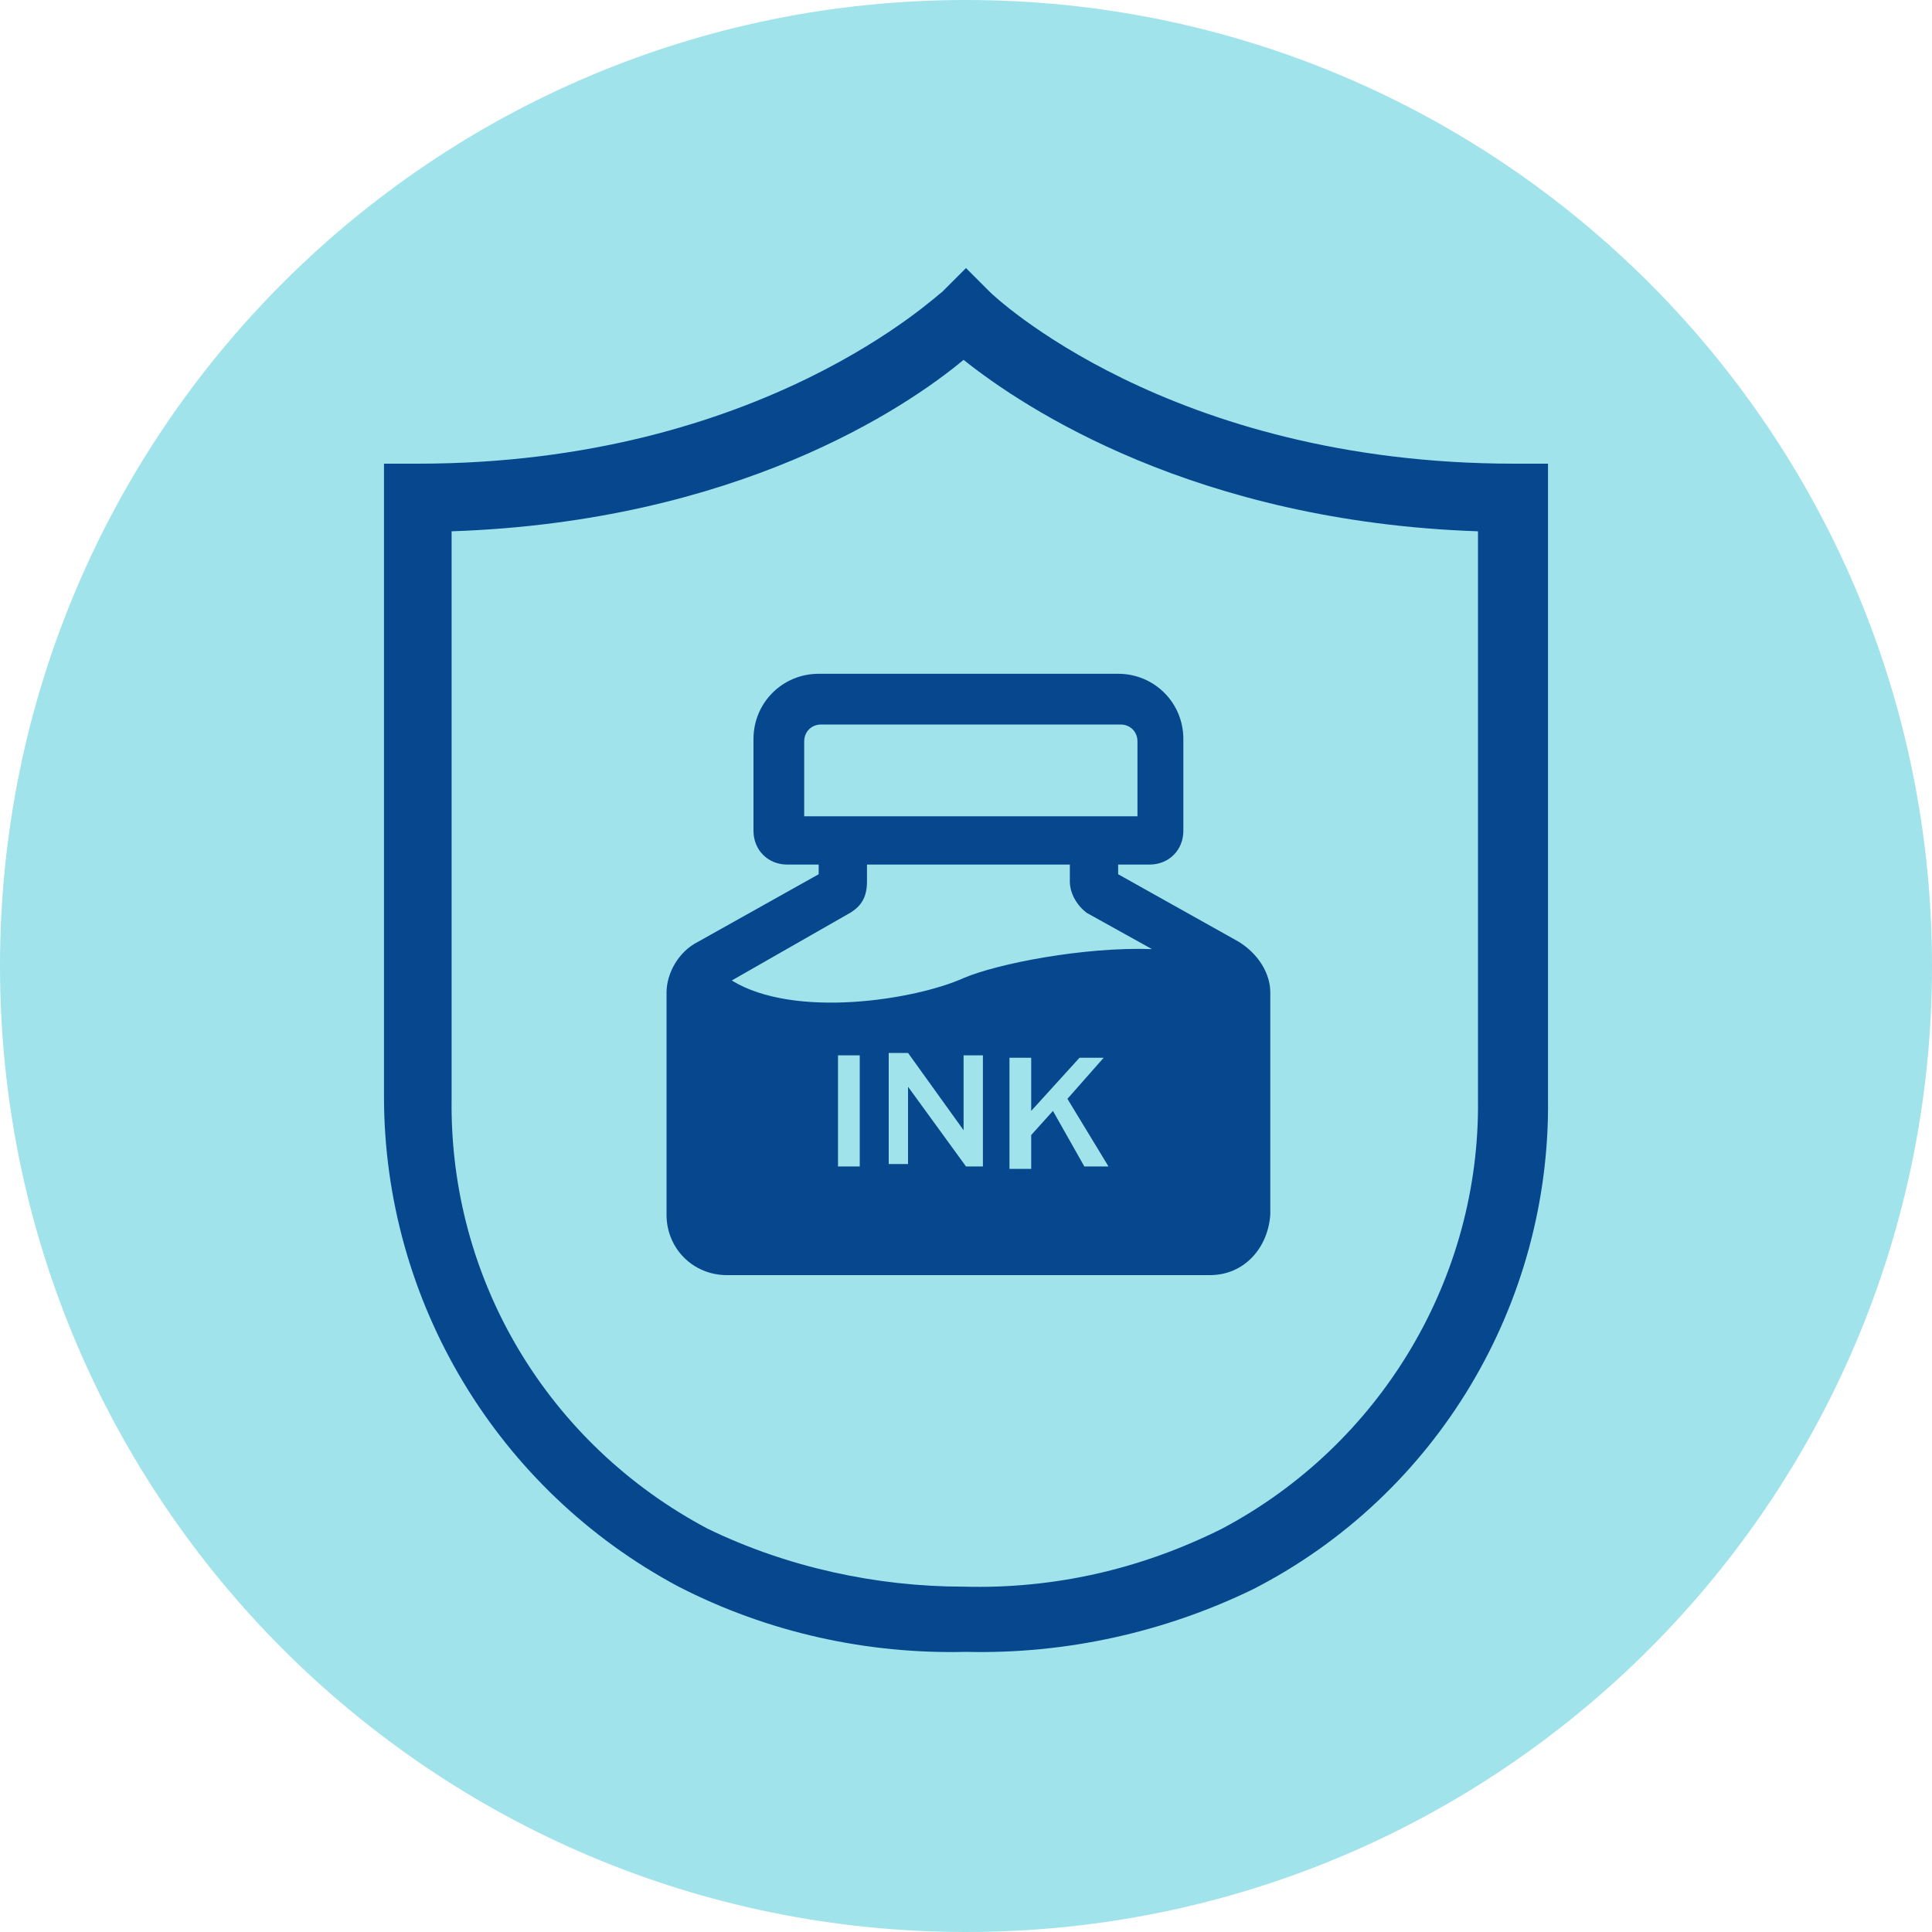
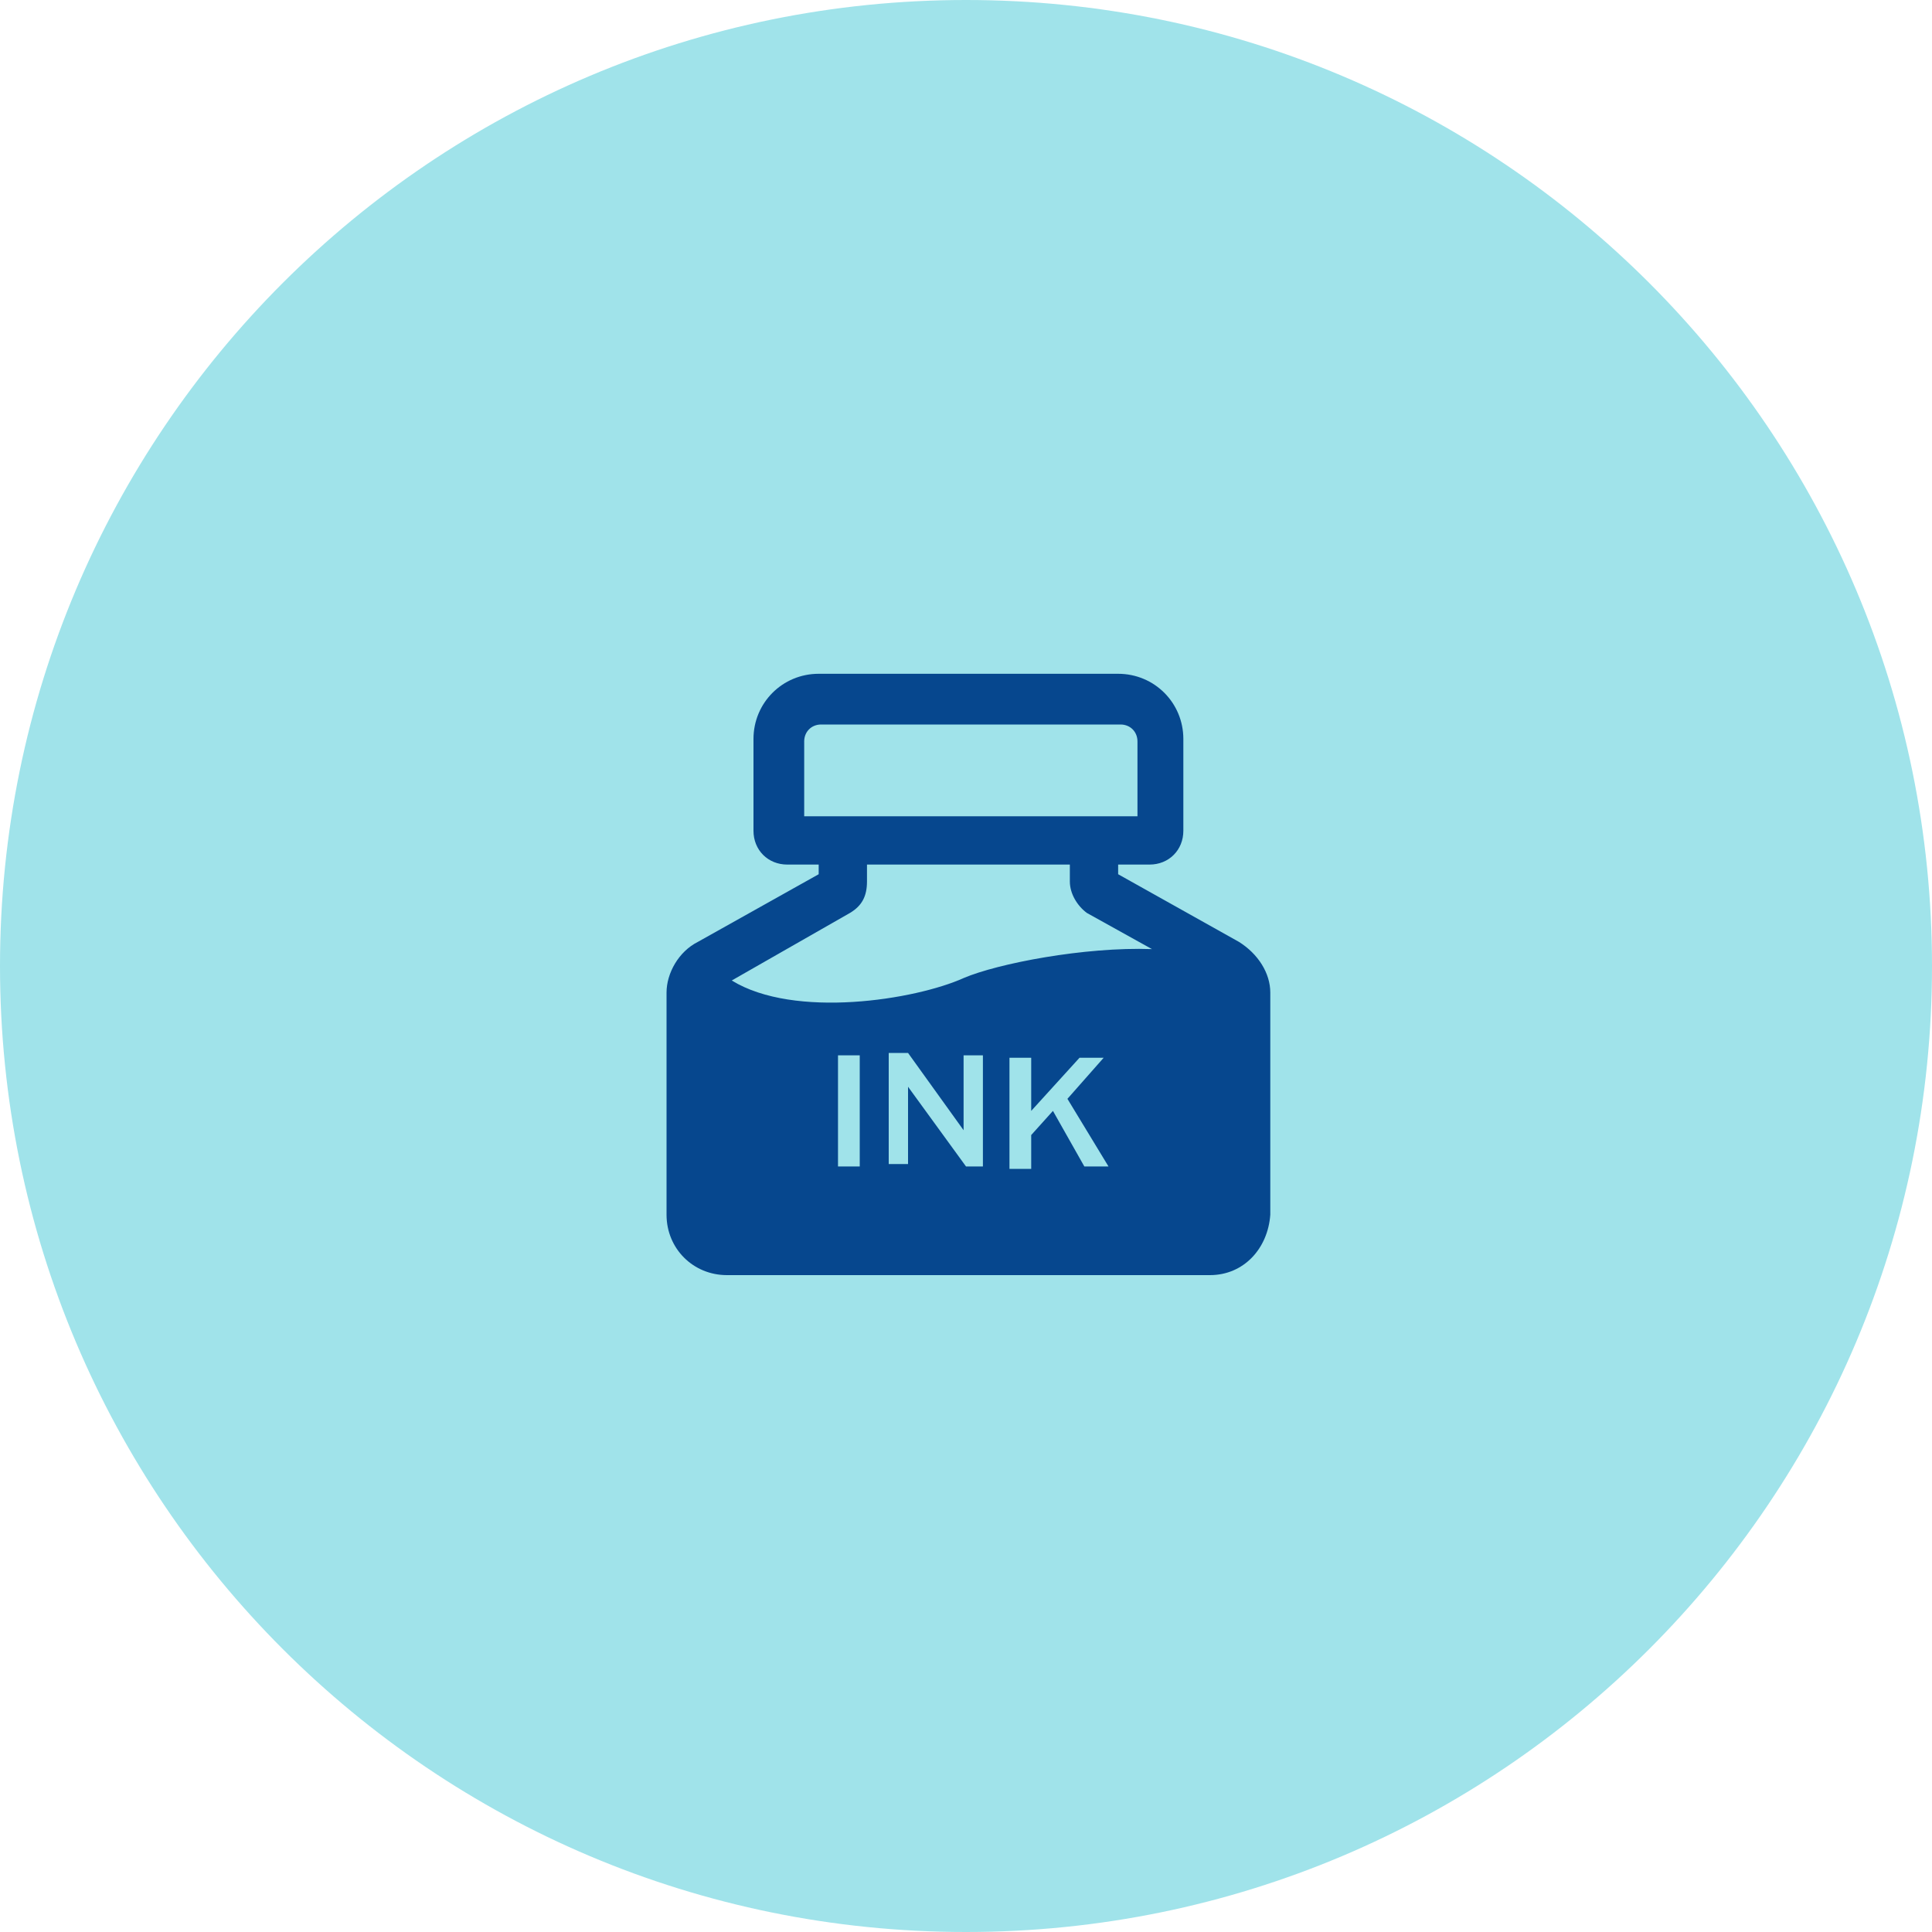
<svg xmlns="http://www.w3.org/2000/svg" version="1.1" id="Layer_1" x="0px" y="0px" viewBox="0 0 80 80" style="enable-background:new 0 0 80 80;" xml:space="preserve">
  <style type="text/css">
	.st0{fill:#A0E3EA;}
	.st1{fill:#06478E;}
</style>
  <g>
    <path id="Path_107965" class="st0" d="M80,40c0,22.1-17.9,40-40,40S0,62.1,0,40S17.9,0,40,0S80,17.9,80,40" />
-     <path id="Path_107966" class="st1" d="M40,68.4c-4.1,0.1-8.2-0.8-11.9-2.7c-7.5-4-12.2-11.8-12.2-20.3V19.2h1.4   c14.3,0,21.6-7.1,21.7-7.1l1-1l1,1c0.1,0.1,7.4,7.1,21.7,7.1h1.4v26.3c0.1,8.5-4.6,16.4-12.2,20.3C48.2,67.6,44.1,68.5,40,68.4    M18.7,22v23.5c-0.1,7.5,4,14.3,10.6,17.8c3.3,1.6,7,2.4,10.6,2.4c3.7,0.1,7.3-0.7,10.7-2.4c6.6-3.5,10.7-10.4,10.6-17.8V22   c-11.7-0.4-18.8-5.1-21.3-7.1C37.5,16.9,30.5,21.6,18.7,22" />
    <path class="st1" d="M51.3,39l-5-2.8v-0.4h1.3c0.8,0,1.4-0.6,1.4-1.4v-3.8c0-1.5-1.2-2.7-2.7-2.7H33.9c-1.5,0-2.7,1.2-2.7,2.7v3.8   c0,0.8,0.6,1.4,1.4,1.4h1.3v0.4l-5,2.8c-0.8,0.4-1.3,1.3-1.3,2.1v9.2c0,1.4,1.1,2.5,2.5,2.5h20c1.4,0,2.4-1.1,2.5-2.5v-9.2   C52.6,40.3,52.1,39.5,51.3,39z M33.3,33.8v-3.1c0-0.4,0.3-0.7,0.7-0.7h12.4c0.4,0,0.7,0.3,0.7,0.7v3.1h-0.6H33.9H33.3z M35.6,48.3   h-0.9l0-0.6v-3.4l0-0.6h0.9l0,0.6v3.4L35.6,48.3z M40.7,48.3H40L37.6,45h0l0,0.4v2.2l0,0.6h-0.8l0-0.6v-3.4l0-0.6h0.8l2.3,3.2h0   l0-0.4v-2.1l0-0.6h0.8l0,0.6v3.4L40.7,48.3z M45.9,48.3h-1L43.6,46l-0.9,1v0.8l0,0.6h-0.9l0-0.6v-3.4l0-0.6h0.9l0,0.6v1.6h0l2-2.2   h1v0l-1.5,1.7L45.9,48.3L45.9,48.3z M39.9,40.5c-2,0.9-7,1.7-9.6,0.1l4.9-2.8c0.5-0.3,0.7-0.7,0.7-1.3v-0.7h8.4l0,0.7   c0,0.5,0.3,1,0.7,1.3l2.7,1.5C44.9,39.2,41.3,39.9,39.9,40.5z" />
  </g>
</svg>